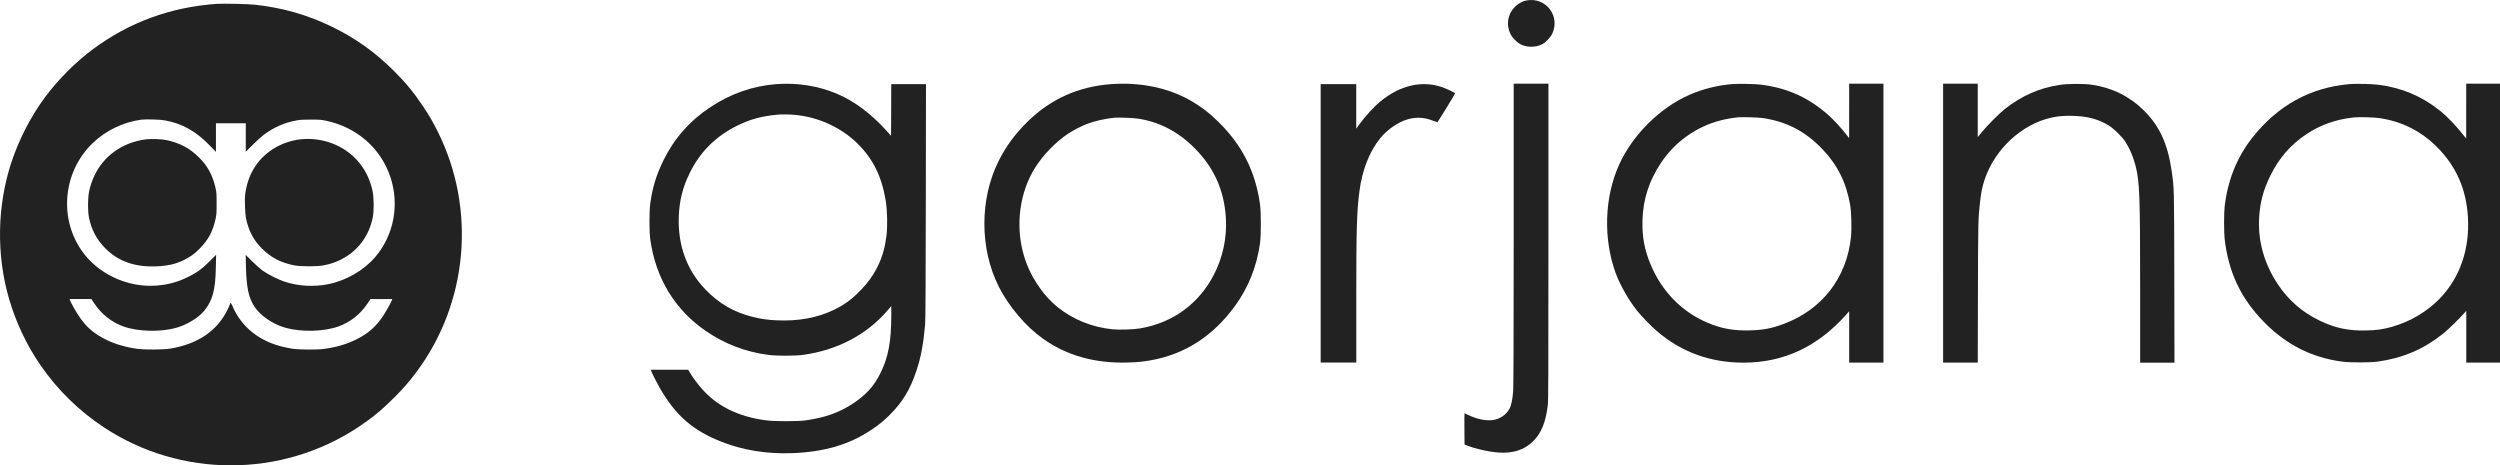
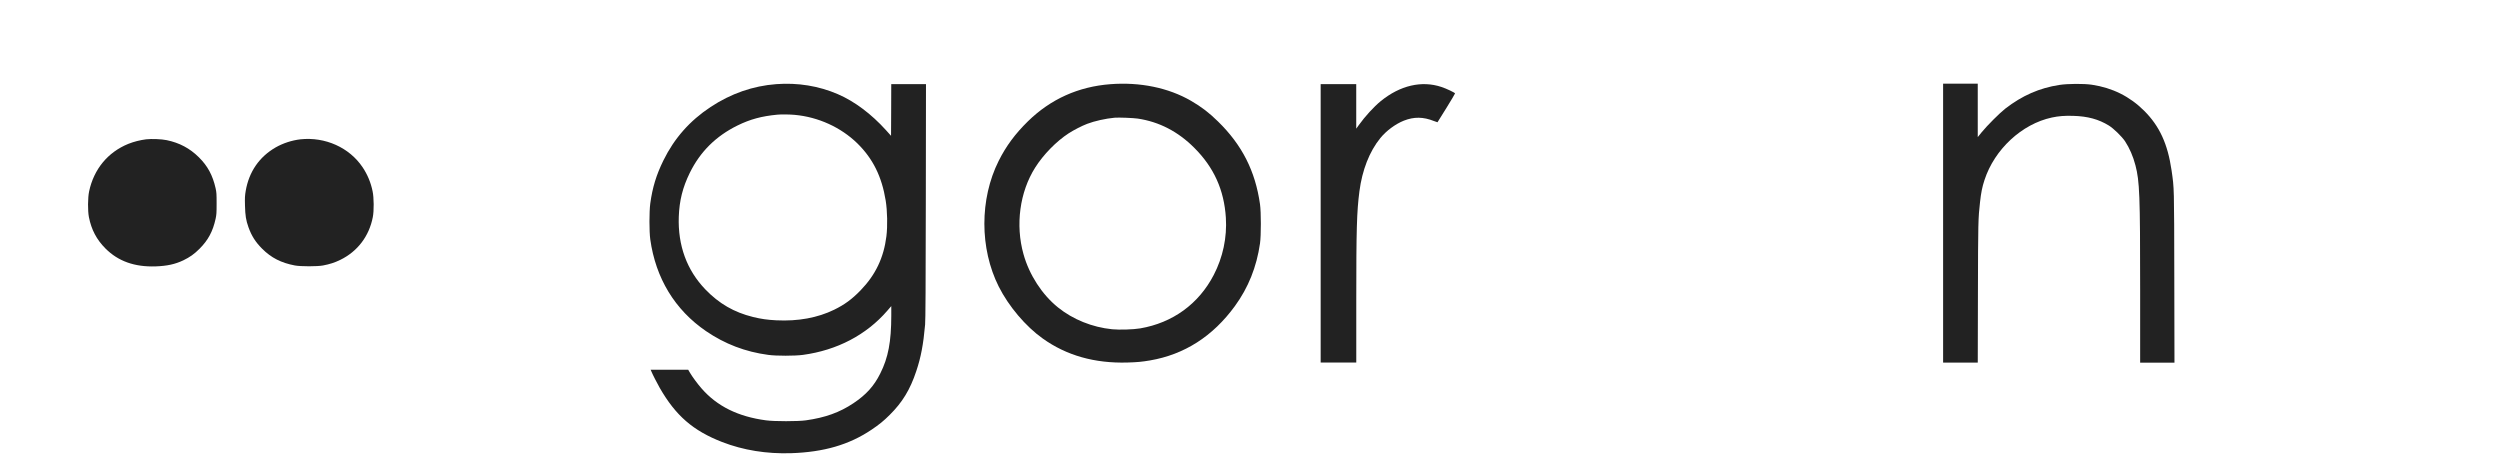
<svg xmlns="http://www.w3.org/2000/svg" id="Layer_1" data-name="Layer 1" viewBox="0 0 5980.9 1113.3">
  <defs>
    <style>      .cls-1 {        fill: #222;        stroke-width: 0px;      }    </style>
  </defs>
-   <path class="cls-1" d="M3713.4,80.8c-4.4,9-14.9,20.2-23.5,24.8-15.4,8.3-37.6,8.3-53,0-7.8-4.2-18.8-15.4-22.9-23.4-11.4-22.5-7.5-48,10.1-65.9,7-7.1,18.1-13.4,27.1-15.1,46.5-9.2,82.4,36.9,62.2,79.6Z" />
-   <path class="cls-1" d="M609.3,11.2c67.3,7.3,126.9,24.5,185.7,53.2,56.2,27.5,101.6,59.9,146.7,104.6,28.8,28.6,48.3,52.3,70.4,85.4,15.6,23.4,23.5,37,35.3,60.7,92.4,185.5,72.4,409.5-51.4,575.3-16.9,22.7-31.1,39-53.4,61.2-30.1,30.1-52.5,48.4-86.3,70.8-183.6,121.2-424.2,121.2-607.7,0-59.6-39.3-111.1-89.7-151.6-148.5-32.4-46.7-58.8-102.2-75.1-158.1-31-105.8-29-223.6,5.5-327.8,18.4-55.5,46.8-110.3,81.1-156.5,30.4-40.9,72.2-82.7,112.5-112.8C308.3,53.5,407.6,17,518.9,9.2c14.1-1,75.7.3,90.4,2ZM337.8,286.3c-43.5,6.1-84.1,25.6-115.9,55.9-69.6,66.9-81.6,175.4-28.2,254.9,38.3,57.2,110.3,91.5,180.5,86.1,28.3-2.1,51.2-8.4,77-21.2,20.3-10.1,32.2-18.8,50.5-37.1l15.3-15.3-.6,28.6c-.6,30.7-2.3,46.4-6.7,63.8-4.9,19.5-16.1,38.3-30.3,51-14.8,13.1-37,25.2-56.6,30.9-37.7,10.9-91.4,9.8-127-2.7-28.1-9.8-52.9-29.3-70.1-55.1l-7.1-10.7h-52.1l.6,2.3c1.3,4.3,14.3,27.7,21.3,38.1,17.8,26.7,36.5,42.9,66.7,57.5,22,10.6,48,18,75.4,21.5,16.8,2.1,59.2,1.8,74.5-.5,67.9-10.4,115.6-42.9,140.5-95.8,2.9-6.2,5.3-11.7,5.3-12.3,0-.7.4-1.3,1-1.6.4-.3,2.4,3.1,4.4,7.7,10.1,24.4,27.5,47,48.4,63.5,25.7,20.1,56.3,32.5,95.3,38.5,15.3,2.3,57.7,2.7,74.5.5,27.7-3.5,53-10.7,75.4-21.5,30.1-14.6,49-30.8,66.7-57.5,7-10.4,20-33.8,21.3-38.1l.6-2.3h-52.1l-7.1,10.7c-17.2,25.9-42,45.3-70.1,55.1-35.5,12.5-89.3,13.5-127,2.7-29.3-8.4-58.5-28.3-72.7-49.3-14.5-21.6-19.8-46-21-96.3l-.6-28.6,15.3,15.3c8.9,8.9,19.6,18.4,25.4,22.6,12.2,8.6,35.9,20.5,51,25.8,32.9,11.2,70.9,13.5,106.1,6.4,42.4-8.5,84.8-33.1,111.7-64.4,44.9-52.4,58.9-125.3,36.6-192.1-22.8-68.4-80.1-118.8-153.2-134.3-12-2.6-15.5-2.9-36.7-2.9-18.4,0-25.7.3-34.1,1.9-29.5,5.4-54.7,16.5-79.1,34.6-5.1,3.8-16.8,14.5-26,23.7l-16.8,16.7v-68.1h-71.4v68.5l-13.5-14c-33.5-35-66.7-53.9-108.4-61.4-11-2.2-46.2-3.1-56.9-1.7Z" />
  <path class="cls-1" d="M398.8,335.3c30.4,6.3,55.2,19.4,77,41,21.1,20.9,33,43.1,40,74.1,2.2,9.9,2.4,13.7,2.4,36.6,0,22.4-.3,26.9-2.4,36.4-6.5,30-17.9,51.2-38.4,71.7-12.8,12.8-23.3,20.2-38.8,27.7-19.8,9.4-38.8,13.5-66.1,14.5-50.5,1.7-89.8-12.3-120.3-42.9-21.1-21.2-33.6-45-39.5-74.9-3-15.3-2.7-46.6.5-61.7,11.3-53.1,44.7-93.6,93.7-113.6,13.7-5.4,28.1-9,42.7-10.9,13.3-1.5,36.4-.6,49.2,2Z" />
  <path class="cls-1" d="M867.5,400.2c11.7,17.4,19.8,37,23.9,57.5,3.2,15.1,3.5,46.4.5,61.7-8.8,45.7-36.6,82.2-77.8,102.3-13.5,6.6-25.1,10.3-41.3,13.4-13.6,2.6-53.5,2.6-67.3,0-32.8-6.2-56.6-18.3-78.3-40-16.1-16.1-25.4-30.9-32.8-51.5-6-16.9-7.7-27.8-8.3-51.8-.5-19.1-.2-23.5,1.7-35,7.9-46,32.5-81.6,71.9-104.3,18.2-10.2,38.3-16.7,59-19.2,59.4-6.3,117.2,19.7,148.8,66.9Z" />
  <path class="cls-1" d="M2005.1,225.6c39.4,17,79.6,47.2,114.4,85.7l12.2,13.6.3-61.8.2-61.8h83.1l-.4,280.7c-.3,200.5-.7,284.7-1.7,294.6-4.2,47.5-10,78.1-21.1,111.2-14.7,44.3-33.1,74.5-63.6,104.8-14.3,14.3-25.4,23.3-43.6,35.5-53.4,35.9-113.9,53.5-192.1,56.1-58.8,1.9-114.6-7.1-165.1-26.7-69.7-27.1-111.2-63.1-149.4-129.7-6.2-10.9-17.1-32.1-20-39.3l-1.7-3.9h89.9l4,6.9c6,10.2,18.1,26.6,28,37.9,37.1,42.5,87.3,67.3,154.1,76.2,19.8,2.7,76.3,2.7,95.3,0,46.4-6.5,80.9-18.9,113.9-41,30.4-20.3,49.2-41.1,64.1-71,19.2-38.1,26.3-76.1,26.4-138.7v-22.6l-9.5,11c-50,57.9-120.2,94.6-201.8,105.7-19.2,2.6-63.6,2.7-83,0-54.8-7.3-103.8-26-149-56.9-74.4-50.9-120.4-126.6-133.3-219.5-2.6-18.9-2.6-66.4,0-85.7,5.3-38.6,14.4-68.4,31.5-103.2,26-52.9,63.2-95,112.8-127.7,48.6-32.1,101.3-50.5,157-54.7,51.3-3.9,101.9,4.2,148,24.2ZM1859.9,274.3c-37.9,3.6-65.1,11-95.3,25.8-51.9,25.5-89.5,62.8-114.4,113.5-17,34.7-24.9,66.2-26.3,104.8-2.4,68.8,19.2,127.8,63.5,173.9,32.8,34.1,68.7,54.8,113.9,66,19.6,4.8,34.4,6.9,55.9,8,52.2,2.6,98.8-6,138.4-25.3,25.1-12.3,42.8-25.3,63.1-46.3,35.8-36.9,55.5-78,61.9-129.4,3-24.3,2.3-60.5-1.7-85.4-9.3-57.6-30.7-100.6-68.1-137.2-39.3-38.2-93.3-62.8-149.4-67.9-11.4-1.1-32.8-1.4-41.5-.5Z" />
  <path class="cls-1" d="M2849.2,241.1c24.7,14.3,43.3,28.4,64.7,49.5,57.6,56.2,89.3,118.8,100.5,198,2.7,19.1,2.7,74.7,0,93.7-8.1,56.3-27.8,105.6-60.1,150-52.8,72.4-120.8,115.9-203.2,130-19.8,3.3-30.1,4.3-54.1,5-78.2,2.2-145.4-16.8-202.2-57.3-41.2-29.3-81.6-77.1-105.5-124.5-45.7-91.1-45.8-209.4-.1-300.6,17.7-35.4,39.5-64.8,70-94.7,54.5-53.2,120.6-82.9,197.3-88.8,71-5.4,138.7,8.5,192.7,39.7ZM2666.6,281.6c-21.5,2-48.1,7.9-65.8,14.7-12.9,4.9-32.2,14.9-44.4,22.8-29.4,19.1-60.3,50.8-79.9,81.8-37,58.5-47.6,137.2-27.9,207.3,13.8,49.4,44.3,96.4,82.3,127.1,35.9,29,82.2,47.6,129.7,52.4,17.6,1.7,50.7.7,67.2-2.1,77.6-13.3,139.9-58.4,175.9-127.8,21.9-42.2,32-89.5,29-137-4.2-66.3-28.6-120.4-75.7-167.3-38.8-38.8-83.7-62.1-135.1-69.8-10.8-1.6-45.6-2.9-55.3-2.1Z" />
-   <path class="cls-1" d="M3621.4,200.1h83v378.2c0,327.5-.2,379.9-1.6,391.6-4.7,40.4-16,67.6-35.9,86.6-21.3,20.5-48.3,28.8-84.1,26-21.8-1.7-51.5-8.4-72.2-16.3l-6.9-2.7-.3-37.4c-.1-20.5-.1-37.4.2-37.4s4.9,2.1,10.3,4.7c19.9,9.5,41.8,13.8,57.6,11.5,17.3-2.6,32-12.6,39.9-27.4,4.4-8.2,7.3-23.1,8.7-43.1.7-10.1,1.2-138.9,1.2-375V200.1h.1Z" />
-   <path class="cls-1" d="M4215.3,202.8c63,8.4,114.1,32,161.2,74.7,14,12.8,27,27.1,44.4,49.3l2.9,3.7v-65.2c.1,0,.1-65.2.1-65.2h82v667.4h-82v-122.9l-6.6,7.5c-68.7,77.4-149.8,115.4-246.3,115.5-79.4,0-149.1-25.4-207.4-75.7-14.4-12.5-36.5-35.2-47.4-48.9-19.7-24.8-40.3-60.9-50.6-88.7-30.3-82.4-27.5-181.6,7.6-259.6,32.1-71.8,98.5-137.5,169.7-168.4,32.1-13.8,66.3-22.2,101.1-25.1,15.4-1.3,56.5-.4,71.3,1.6ZM4158.9,280.6c-14.1,1.4-28.1,3.8-41.9,7.2-58.5,15-109.3,51-142.9,101.2-29,43.3-43.3,87.8-44.7,137.9-1.1,39.2,4.7,70.9,19.5,106,26.7,63.9,74.1,112.6,134.9,138.7,33.7,14.5,62.9,19.8,102.3,18.8,30.7-.7,51.2-4.5,78.2-14.3,94-34,154-110.9,164.1-210.4,1.8-18.6.7-58.1-2.1-75-9.4-54.7-30.9-97.4-68.7-136.2-40.3-41.2-84-63.6-140.6-72.1-10.5-1.4-48.5-2.7-58.1-1.8h0Z" />
  <path class="cls-1" d="M4648.5,200.1h83v127.9l9.7-12c12.6-15.4,43.2-46.1,56.3-56.2,40.4-31.2,81.6-49.3,129.3-56.6,19.9-3.1,58.6-3.3,77.5-.5,49.4,7.3,91,28.1,125.4,62.4,36.8,36.8,56.2,79.1,65.5,142.7,6.3,44,6.1,35.9,6.5,256.8l.4,203h-82.1v-173.3c0-228.4-1.3-260.4-11.2-298.5-5.6-21.8-14.3-41.6-25-57.9-7.8-11.5-27-30.2-38.6-37.5-24.6-15.1-50.5-22.2-85.5-23.2-20.5-.6-34.6.5-51,4-71.7,15.4-137.2,76.1-161.1,149.5-5.5,16.7-8.2,30.1-10.7,53-4.4,39.3-4.6,46.6-5,217.4l-.4,166.4h-82.9V200.1h-.1Z" />
-   <path class="cls-1" d="M5690.3,202.8c55.3,7,103.3,27.2,146.2,61.5,19.1,15.1,40,37.1,60.6,63.5l2.9,3.7v-65.8c.1,0,.1-65.6.1-65.6h80.8v667.4h-80.7v-124c-.1,0-6.1,6.9-6.1,6.9-10.6,12.2-36.7,37.6-48.7,47.3-46.7,37.5-96.7,59-157,67.4-18.5,2.6-66.2,2.6-85.5,0-73.4-9.9-134.2-40.9-187.5-95.6-54.9-56.4-84.3-118.9-93.3-198.4-1.7-15.2-1.7-61.6,0-76.6,7.2-63.1,29.6-118.7,66.6-165.5,60.7-76.7,137.7-119.2,231.1-127.7,14.9-1.4,54.9-.5,70.5,1.5ZM5630.3,281c-42.9,4.8-79.5,17.9-113.4,40.6-37,24.8-64.1,55.9-84.9,97.6-18,36.1-26.3,68.5-27.6,108.2-1.7,53.4,13.5,105.2,44.7,152.2,25.5,38.4,57.8,66.7,99.2,86.9,37.9,18.4,69.3,25.1,112.7,24.1,25.3-.5,40.4-2.8,61.8-8.8,43.7-12.6,83-35.9,113.5-67.1,48.5-49.9,72.3-117.9,67.9-194.9-3.8-67.4-28.6-123.3-75.2-169.2-37.8-37.4-82.8-59.9-135.4-67.9-13.2-2.1-51-3.1-63.3-1.7Z" />
  <path class="cls-1" d="M3159.4,201.2h85.2v106.6l6-8.3c15-21,36.3-44.2,52.7-57.6,46.2-37.6,98-49.7,145.3-33.8,11.7,3.8,32.4,13.7,32.4,15.4s-39.7,65.8-42,69c-2.8-.8-5.6-1.8-8.3-2.9-25.9-10.3-47.8-10.5-72.1-1-20.3,8.1-41.9,24.1-56.3,41.7-26.1,32-43.5,76.7-50.1,127.6-6.3,49-7.5,90.2-7.5,261.7v147.7h-85.2V201.2h0Z" />
</svg>